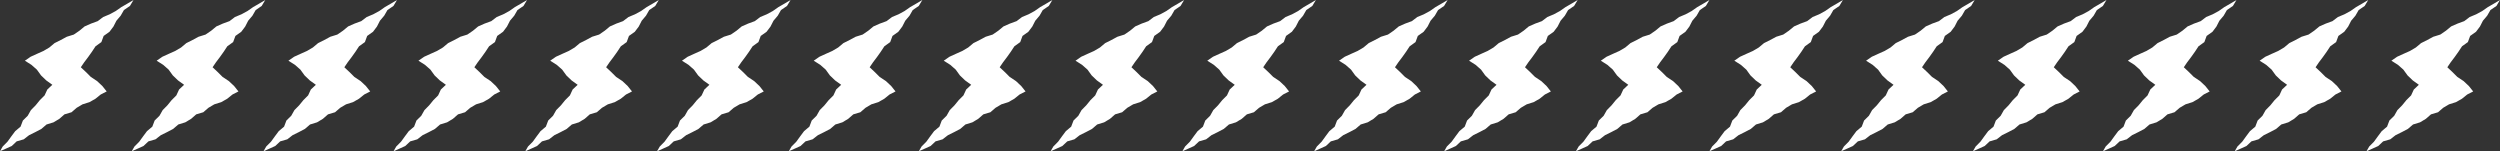
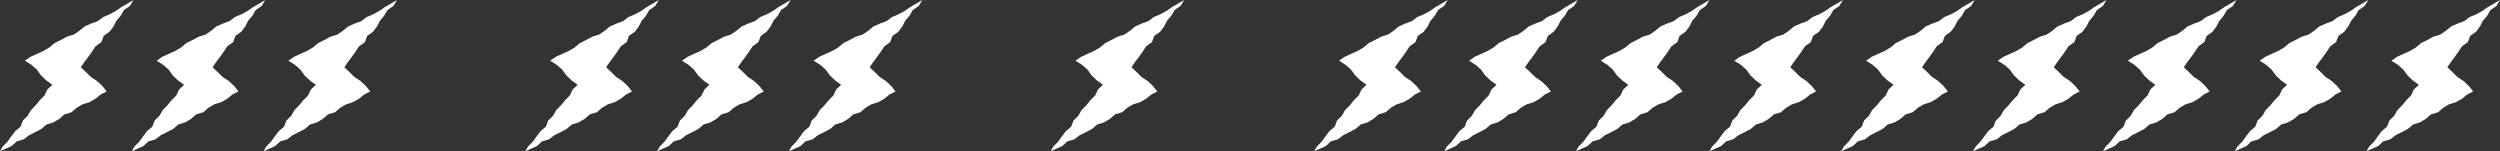
<svg xmlns="http://www.w3.org/2000/svg" width="1078.269" height="65.22" viewBox="0 0 1078.269 65.22">
  <rect x="0" y="0" width="1078.269" height="65.22" fill="#333333" stroke="none" />
  <g id="グループ_190" data-name="グループ 190" transform="translate(0 -6661.39)">
    <g id="画像" transform="translate(0 6661.39)">
      <path id="パス_914" data-name="パス 914" d="M57.577,0,54.863,1.608,52.306,3.081l-2.4,1.682L47.288,6.177l-2.8,1.167L42.159,9.115l-2.894,1.062L36.491,11.4l-2.243,1.854-2.423,1.66-3.006.935L26.2,17.258,23.525,18.6l-2.236,1.877-2.542,1.5L15.98,23.211,13.22,24.467l-2.483,1.712,2.819,1.787L15.9,30.03,17.7,32.52l2.251,2.161,2.625,1.892-2.169,2.034-1.174,2.542-2.064,2.064-1.795,2.206L13.333,47.49l-1.376,2.438L9.87,51.984l-1,2.64-2.3,1.937-1.69,2.266-1.66,2.288L1.167,63.186,0,65.22l2.3-1,2.752-1.241,2.131-2,3.051-.882,2.3-1.78,2.692-1.331L17.856,55.6l2.213-1.907,3.013-.927,2.527-1.518,2.206-1.929,3.028-.9L33.058,46.5,35.6,45l2.991-.942,2.58-1.466,2.281-1.839,2.565-1.309-1.862-2.333L41.889,34.98l-2.707-1.795L36.984,31l-2.124-1.989,1.458-2.146,1.7-2.251,1.638-2.3,1.548-2.348,2.52-1.81.98-2.655,2.527-1.8,1.7-2.258,1.279-2.5,1.847-2.183,1.391-2.423,2.6-1.772Z" fill="#fff" />
    </g>
    <g id="画像-2" data-name="画像" transform="translate(737.291 6661.39)">
      <path id="パス_914-2" data-name="パス 914" d="M57.577,0,54.863,1.608,52.306,3.081l-2.4,1.682L47.288,6.177l-2.8,1.167L42.159,9.115l-2.894,1.062L36.491,11.4l-2.243,1.854-2.423,1.66-3.006.935L26.2,17.258,23.525,18.6l-2.236,1.877-2.542,1.5L15.98,23.211,13.22,24.467l-2.483,1.712,2.819,1.787L15.9,30.03,17.7,32.52l2.251,2.161,2.625,1.892-2.169,2.034-1.174,2.542-2.064,2.064-1.795,2.206L13.333,47.49l-1.376,2.438L9.87,51.984l-1,2.64-2.3,1.937-1.69,2.266-1.66,2.288L1.167,63.186,0,65.22l2.3-1,2.752-1.241,2.131-2,3.051-.882,2.3-1.78,2.692-1.331L17.856,55.6l2.213-1.907,3.013-.927,2.527-1.518,2.206-1.929,3.028-.9L33.058,46.5,35.6,45l2.991-.942,2.58-1.466,2.281-1.839,2.565-1.309-1.862-2.333L41.889,34.98l-2.707-1.795L36.984,31l-2.124-1.989,1.458-2.146,1.7-2.251,1.638-2.3,1.548-2.348,2.52-1.81.98-2.655,2.527-1.8,1.7-2.258,1.279-2.5,1.847-2.183,1.391-2.423,2.6-1.772Z" fill="#fff" />
    </g>
    <g id="画像-3" data-name="画像" transform="translate(56.83 6661.39)">
      <path id="パス_914-3" data-name="パス 914" d="M57.577,0,54.863,1.608,52.306,3.081l-2.4,1.682L47.288,6.177l-2.8,1.167L42.159,9.115l-2.894,1.062L36.491,11.4l-2.243,1.854-2.423,1.66-3.006.935L26.2,17.258,23.525,18.6l-2.236,1.877-2.542,1.5L15.98,23.211,13.22,24.467l-2.483,1.712,2.819,1.787L15.9,30.03,17.7,32.52l2.251,2.161,2.625,1.892-2.169,2.034-1.174,2.542-2.064,2.064-1.795,2.206L13.333,47.49l-1.376,2.438L9.87,51.984l-1,2.64-2.3,1.937-1.69,2.266-1.66,2.288L1.167,63.186,0,65.22l2.3-1,2.752-1.241,2.131-2,3.051-.882,2.3-1.78,2.692-1.331L17.856,55.6l2.213-1.907,3.013-.927,2.527-1.518,2.206-1.929,3.028-.9L33.058,46.5,35.6,45l2.991-.942,2.58-1.466,2.281-1.839,2.565-1.309-1.862-2.333L41.889,34.98l-2.707-1.795L36.984,31l-2.124-1.989,1.458-2.146,1.7-2.251,1.638-2.3,1.548-2.348,2.52-1.81.98-2.655,2.527-1.8,1.7-2.258,1.279-2.5,1.847-2.183,1.391-2.423,2.6-1.772Z" fill="#fff" />
    </g>
    <g id="画像-4" data-name="画像" transform="translate(794.12 6661.39)">
      <path id="パス_914-4" data-name="パス 914" d="M57.577,0,54.863,1.608,52.306,3.081l-2.4,1.682L47.288,6.177l-2.8,1.167L42.159,9.115l-2.894,1.062L36.491,11.4l-2.243,1.854-2.423,1.66-3.006.935L26.2,17.258,23.525,18.6l-2.236,1.877-2.542,1.5L15.98,23.211,13.22,24.467l-2.483,1.712,2.819,1.787L15.9,30.03,17.7,32.52l2.251,2.161,2.625,1.892-2.169,2.034-1.174,2.542-2.064,2.064-1.795,2.206L13.333,47.49l-1.376,2.438L9.87,51.984l-1,2.64-2.3,1.937-1.69,2.266-1.66,2.288L1.167,63.186,0,65.22l2.3-1,2.752-1.241,2.131-2,3.051-.882,2.3-1.78,2.692-1.331L17.856,55.6l2.213-1.907,3.013-.927,2.527-1.518,2.206-1.929,3.028-.9L33.058,46.5,35.6,45l2.991-.942,2.58-1.466,2.281-1.839,2.565-1.309-1.862-2.333L41.889,34.98l-2.707-1.795L36.984,31l-2.124-1.989,1.458-2.146,1.7-2.251,1.638-2.3,1.548-2.348,2.52-1.81.98-2.655,2.527-1.8,1.7-2.258,1.279-2.5,1.847-2.183,1.391-2.423,2.6-1.772Z" fill="#fff" />
    </g>
    <g id="画像-5" data-name="画像" transform="translate(113.659 6661.39)">
      <path id="パス_914-5" data-name="パス 914" d="M57.577,0,54.863,1.608,52.306,3.081l-2.4,1.682L47.288,6.177l-2.8,1.167L42.159,9.115l-2.894,1.062L36.491,11.4l-2.243,1.854-2.423,1.66-3.006.935L26.2,17.258,23.525,18.6l-2.236,1.877-2.542,1.5L15.98,23.211,13.22,24.467l-2.483,1.712,2.819,1.787L15.9,30.03,17.7,32.52l2.251,2.161,2.625,1.892-2.169,2.034-1.174,2.542-2.064,2.064-1.795,2.206L13.333,47.49l-1.376,2.438L9.87,51.984l-1,2.64-2.3,1.937-1.69,2.266-1.66,2.288L1.167,63.186,0,65.22l2.3-1,2.752-1.241,2.131-2,3.051-.882,2.3-1.78,2.692-1.331L17.856,55.6l2.213-1.907,3.013-.927,2.527-1.518,2.206-1.929,3.028-.9L33.058,46.5,35.6,45l2.991-.942,2.58-1.466,2.281-1.839,2.565-1.309-1.862-2.333L41.889,34.98l-2.707-1.795L36.984,31l-2.124-1.989,1.458-2.146,1.7-2.251,1.638-2.3,1.548-2.348,2.52-1.81.98-2.655,2.527-1.8,1.7-2.258,1.279-2.5,1.847-2.183,1.391-2.423,2.6-1.772Z" fill="#fff" />
    </g>
    <g id="画像-6" data-name="画像" transform="translate(850.95 6661.39)">
      <path id="パス_914-6" data-name="パス 914" d="M57.577,0,54.863,1.608,52.306,3.081l-2.4,1.682L47.288,6.177l-2.8,1.167L42.159,9.115l-2.894,1.062L36.491,11.4l-2.243,1.854-2.423,1.66-3.006.935L26.2,17.258,23.525,18.6l-2.236,1.877-2.542,1.5L15.98,23.211,13.22,24.467l-2.483,1.712,2.819,1.787L15.9,30.03,17.7,32.52l2.251,2.161,2.625,1.892-2.169,2.034-1.174,2.542-2.064,2.064-1.795,2.206L13.333,47.49l-1.376,2.438L9.87,51.984l-1,2.64-2.3,1.937-1.69,2.266-1.66,2.288L1.167,63.186,0,65.22l2.3-1,2.752-1.241,2.131-2,3.051-.882,2.3-1.78,2.692-1.331L17.856,55.6l2.213-1.907,3.013-.927,2.527-1.518,2.206-1.929,3.028-.9L33.058,46.5,35.6,45l2.991-.942,2.58-1.466,2.281-1.839,2.565-1.309-1.862-2.333L41.889,34.98l-2.707-1.795L36.984,31l-2.124-1.989,1.458-2.146,1.7-2.251,1.638-2.3,1.548-2.348,2.52-1.81.98-2.655,2.527-1.8,1.7-2.258,1.279-2.5,1.847-2.183,1.391-2.423,2.6-1.772Z" fill="#fff" />
    </g>
    <g id="画像-7" data-name="画像" transform="translate(169.741 6661.39)">
-       <path id="パス_914-7" data-name="パス 914" d="M57.577,0,54.863,1.608,52.306,3.081l-2.4,1.682L47.288,6.177l-2.8,1.167L42.159,9.115l-2.894,1.062L36.491,11.4l-2.243,1.854-2.423,1.66-3.006.935L26.2,17.258,23.525,18.6l-2.236,1.877-2.542,1.5L15.98,23.211,13.22,24.467l-2.483,1.712,2.819,1.787L15.9,30.03,17.7,32.52l2.251,2.161,2.625,1.892-2.169,2.034-1.174,2.542-2.064,2.064-1.795,2.206L13.333,47.49l-1.376,2.438L9.87,51.984l-1,2.64-2.3,1.937-1.69,2.266-1.66,2.288L1.167,63.186,0,65.22l2.3-1,2.752-1.241,2.131-2,3.051-.882,2.3-1.78,2.692-1.331L17.856,55.6l2.213-1.907,3.013-.927,2.527-1.518,2.206-1.929,3.028-.9L33.058,46.5,35.6,45l2.991-.942,2.58-1.466,2.281-1.839,2.565-1.309-1.862-2.333L41.889,34.98l-2.707-1.795L36.984,31l-2.124-1.989,1.458-2.146,1.7-2.251,1.638-2.3,1.548-2.348,2.52-1.81.98-2.655,2.527-1.8,1.7-2.258,1.279-2.5,1.847-2.183,1.391-2.423,2.6-1.772Z" fill="#fff" />
-     </g>
+       </g>
    <g id="画像-8" data-name="画像" transform="translate(907.032 6661.39)">
      <path id="パス_914-8" data-name="パス 914" d="M57.577,0,54.863,1.608,52.306,3.081l-2.4,1.682L47.288,6.177l-2.8,1.167L42.159,9.115l-2.894,1.062L36.491,11.4l-2.243,1.854-2.423,1.66-3.006.935L26.2,17.258,23.525,18.6l-2.236,1.877-2.542,1.5L15.98,23.211,13.22,24.467l-2.483,1.712,2.819,1.787L15.9,30.03,17.7,32.52l2.251,2.161,2.625,1.892-2.169,2.034-1.174,2.542-2.064,2.064-1.795,2.206L13.333,47.49l-1.376,2.438L9.87,51.984l-1,2.64-2.3,1.937-1.69,2.266-1.66,2.288L1.167,63.186,0,65.22l2.3-1,2.752-1.241,2.131-2,3.051-.882,2.3-1.78,2.692-1.331L17.856,55.6l2.213-1.907,3.013-.927,2.527-1.518,2.206-1.929,3.028-.9L33.058,46.5,35.6,45l2.991-.942,2.58-1.466,2.281-1.839,2.565-1.309-1.862-2.333L41.889,34.98l-2.707-1.795L36.984,31l-2.124-1.989,1.458-2.146,1.7-2.251,1.638-2.3,1.548-2.348,2.52-1.81.98-2.655,2.527-1.8,1.7-2.258,1.279-2.5,1.847-2.183,1.391-2.423,2.6-1.772Z" fill="#fff" />
    </g>
    <g id="画像-9" data-name="画像" transform="translate(226.571 6661.39)">
      <path id="パス_914-9" data-name="パス 914" d="M57.577,0,54.863,1.608,52.306,3.081l-2.4,1.682L47.288,6.177l-2.8,1.167L42.159,9.115l-2.894,1.062L36.491,11.4l-2.243,1.854-2.423,1.66-3.006.935L26.2,17.258,23.525,18.6l-2.236,1.877-2.542,1.5L15.98,23.211,13.22,24.467l-2.483,1.712,2.819,1.787L15.9,30.03,17.7,32.52l2.251,2.161,2.625,1.892-2.169,2.034-1.174,2.542-2.064,2.064-1.795,2.206L13.333,47.49l-1.376,2.438L9.87,51.984l-1,2.64-2.3,1.937-1.69,2.266-1.66,2.288L1.167,63.186,0,65.22l2.3-1,2.752-1.241,2.131-2,3.051-.882,2.3-1.78,2.692-1.331L17.856,55.6l2.213-1.907,3.013-.927,2.527-1.518,2.206-1.929,3.028-.9L33.058,46.5,35.6,45l2.991-.942,2.58-1.466,2.281-1.839,2.565-1.309-1.862-2.333L41.889,34.98l-2.707-1.795L36.984,31l-2.124-1.989,1.458-2.146,1.7-2.251,1.638-2.3,1.548-2.348,2.52-1.81.98-2.655,2.527-1.8,1.7-2.258,1.279-2.5,1.847-2.183,1.391-2.423,2.6-1.772Z" fill="#fff" />
    </g>
    <g id="画像-10" data-name="画像" transform="translate(963.862 6661.39)">
      <path id="パス_914-10" data-name="パス 914" d="M57.577,0,54.863,1.608,52.306,3.081l-2.4,1.682L47.288,6.177l-2.8,1.167L42.159,9.115l-2.894,1.062L36.491,11.4l-2.243,1.854-2.423,1.66-3.006.935L26.2,17.258,23.525,18.6l-2.236,1.877-2.542,1.5L15.98,23.211,13.22,24.467l-2.483,1.712,2.819,1.787L15.9,30.03,17.7,32.52l2.251,2.161,2.625,1.892-2.169,2.034-1.174,2.542-2.064,2.064-1.795,2.206L13.333,47.49l-1.376,2.438L9.87,51.984l-1,2.64-2.3,1.937-1.69,2.266-1.66,2.288L1.167,63.186,0,65.22l2.3-1,2.752-1.241,2.131-2,3.051-.882,2.3-1.78,2.692-1.331L17.856,55.6l2.213-1.907,3.013-.927,2.527-1.518,2.206-1.929,3.028-.9L33.058,46.5,35.6,45l2.991-.942,2.58-1.466,2.281-1.839,2.565-1.309-1.862-2.333L41.889,34.98l-2.707-1.795L36.984,31l-2.124-1.989,1.458-2.146,1.7-2.251,1.638-2.3,1.548-2.348,2.52-1.81.98-2.655,2.527-1.8,1.7-2.258,1.279-2.5,1.847-2.183,1.391-2.423,2.6-1.772Z" fill="#fff" />
    </g>
    <g id="画像-11" data-name="画像" transform="translate(283.401 6661.39)">
      <path id="パス_914-11" data-name="パス 914" d="M57.577,0,54.863,1.608,52.306,3.081l-2.4,1.682L47.288,6.177l-2.8,1.167L42.159,9.115l-2.894,1.062L36.491,11.4l-2.243,1.854-2.423,1.66-3.006.935L26.2,17.258,23.525,18.6l-2.236,1.877-2.542,1.5L15.98,23.211,13.22,24.467l-2.483,1.712,2.819,1.787L15.9,30.03,17.7,32.52l2.251,2.161,2.625,1.892-2.169,2.034-1.174,2.542-2.064,2.064-1.795,2.206L13.333,47.49l-1.376,2.438L9.87,51.984l-1,2.64-2.3,1.937-1.69,2.266-1.66,2.288L1.167,63.186,0,65.22l2.3-1,2.752-1.241,2.131-2,3.051-.882,2.3-1.78,2.692-1.331L17.856,55.6l2.213-1.907,3.013-.927,2.527-1.518,2.206-1.929,3.028-.9L33.058,46.5,35.6,45l2.991-.942,2.58-1.466,2.281-1.839,2.565-1.309-1.862-2.333L41.889,34.98l-2.707-1.795L36.984,31l-2.124-1.989,1.458-2.146,1.7-2.251,1.638-2.3,1.548-2.348,2.52-1.81.98-2.655,2.527-1.8,1.7-2.258,1.279-2.5,1.847-2.183,1.391-2.423,2.6-1.772Z" fill="#fff" />
    </g>
    <g id="画像-12" data-name="画像" transform="translate(1020.691 6661.39)">
      <path id="パス_914-12" data-name="パス 914" d="M57.577,0,54.863,1.608,52.306,3.081l-2.4,1.682L47.288,6.177l-2.8,1.167L42.159,9.115l-2.894,1.062L36.491,11.4l-2.243,1.854-2.423,1.66-3.006.935L26.2,17.258,23.525,18.6l-2.236,1.877-2.542,1.5L15.98,23.211,13.22,24.467l-2.483,1.712,2.819,1.787L15.9,30.03,17.7,32.52l2.251,2.161,2.625,1.892-2.169,2.034-1.174,2.542-2.064,2.064-1.795,2.206L13.333,47.49l-1.376,2.438L9.87,51.984l-1,2.64-2.3,1.937-1.69,2.266-1.66,2.288L1.167,63.186,0,65.22l2.3-1,2.752-1.241,2.131-2,3.051-.882,2.3-1.78,2.692-1.331L17.856,55.6l2.213-1.907,3.013-.927,2.527-1.518,2.206-1.929,3.028-.9L33.058,46.5,35.6,45l2.991-.942,2.58-1.466,2.281-1.839,2.565-1.309-1.862-2.333L41.889,34.98l-2.707-1.795L36.984,31l-2.124-1.989,1.458-2.146,1.7-2.251,1.638-2.3,1.548-2.348,2.52-1.81.98-2.655,2.527-1.8,1.7-2.258,1.279-2.5,1.847-2.183,1.391-2.423,2.6-1.772Z" fill="#fff" />
    </g>
    <g id="画像-13" data-name="画像" transform="translate(340.23 6661.39)">
      <path id="パス_914-13" data-name="パス 914" d="M57.577,0,54.863,1.608,52.306,3.081l-2.4,1.682L47.288,6.177l-2.8,1.167L42.159,9.115l-2.894,1.062L36.491,11.4l-2.243,1.854-2.423,1.66-3.006.935L26.2,17.258,23.525,18.6l-2.236,1.877-2.542,1.5L15.98,23.211,13.22,24.467l-2.483,1.712,2.819,1.787L15.9,30.03,17.7,32.52l2.251,2.161,2.625,1.892-2.169,2.034-1.174,2.542-2.064,2.064-1.795,2.206L13.333,47.49l-1.376,2.438L9.87,51.984l-1,2.64-2.3,1.937-1.69,2.266-1.66,2.288L1.167,63.186,0,65.22l2.3-1,2.752-1.241,2.131-2,3.051-.882,2.3-1.78,2.692-1.331L17.856,55.6l2.213-1.907,3.013-.927,2.527-1.518,2.206-1.929,3.028-.9L33.058,46.5,35.6,45l2.991-.942,2.58-1.466,2.281-1.839,2.565-1.309-1.862-2.333L41.889,34.98l-2.707-1.795L36.984,31l-2.124-1.989,1.458-2.146,1.7-2.251,1.638-2.3,1.548-2.348,2.52-1.81.98-2.655,2.527-1.8,1.7-2.258,1.279-2.5,1.847-2.183,1.391-2.423,2.6-1.772Z" fill="#fff" />
    </g>
    <g id="画像-14" data-name="画像" transform="translate(396.312 6661.39)">
-       <path id="パス_914-14" data-name="パス 914" d="M57.577,0,54.863,1.608,52.306,3.081l-2.4,1.682L47.288,6.177l-2.8,1.167L42.159,9.115l-2.894,1.062L36.491,11.4l-2.243,1.854-2.423,1.66-3.006.935L26.2,17.258,23.525,18.6l-2.236,1.877-2.542,1.5L15.98,23.211,13.22,24.467l-2.483,1.712,2.819,1.787L15.9,30.03,17.7,32.52l2.251,2.161,2.625,1.892-2.169,2.034-1.174,2.542-2.064,2.064-1.795,2.206L13.333,47.49l-1.376,2.438L9.87,51.984l-1,2.64-2.3,1.937-1.69,2.266-1.66,2.288L1.167,63.186,0,65.22l2.3-1,2.752-1.241,2.131-2,3.051-.882,2.3-1.78,2.692-1.331L17.856,55.6l2.213-1.907,3.013-.927,2.527-1.518,2.206-1.929,3.028-.9L33.058,46.5,35.6,45l2.991-.942,2.58-1.466,2.281-1.839,2.565-1.309-1.862-2.333L41.889,34.98l-2.707-1.795L36.984,31l-2.124-1.989,1.458-2.146,1.7-2.251,1.638-2.3,1.548-2.348,2.52-1.81.98-2.655,2.527-1.8,1.7-2.258,1.279-2.5,1.847-2.183,1.391-2.423,2.6-1.772Z" fill="#fff" />
-     </g>
+       </g>
    <g id="画像-15" data-name="画像" transform="translate(453.142 6661.39)">
      <path id="パス_914-15" data-name="パス 914" d="M57.577,0,54.863,1.608,52.306,3.081l-2.4,1.682L47.288,6.177l-2.8,1.167L42.159,9.115l-2.894,1.062L36.491,11.4l-2.243,1.854-2.423,1.66-3.006.935L26.2,17.258,23.525,18.6l-2.236,1.877-2.542,1.5L15.98,23.211,13.22,24.467l-2.483,1.712,2.819,1.787L15.9,30.03,17.7,32.52l2.251,2.161,2.625,1.892-2.169,2.034-1.174,2.542-2.064,2.064-1.795,2.206L13.333,47.49l-1.376,2.438L9.87,51.984l-1,2.64-2.3,1.937-1.69,2.266-1.66,2.288L1.167,63.186,0,65.22l2.3-1,2.752-1.241,2.131-2,3.051-.882,2.3-1.78,2.692-1.331L17.856,55.6l2.213-1.907,3.013-.927,2.527-1.518,2.206-1.929,3.028-.9L33.058,46.5,35.6,45l2.991-.942,2.58-1.466,2.281-1.839,2.565-1.309-1.862-2.333L41.889,34.98l-2.707-1.795L36.984,31l-2.124-1.989,1.458-2.146,1.7-2.251,1.638-2.3,1.548-2.348,2.52-1.81.98-2.655,2.527-1.8,1.7-2.258,1.279-2.5,1.847-2.183,1.391-2.423,2.6-1.772Z" fill="#fff" />
    </g>
    <g id="画像-16" data-name="画像" transform="translate(509.972 6661.39)">
-       <path id="パス_914-16" data-name="パス 914" d="M57.577,0,54.863,1.608,52.306,3.081l-2.4,1.682L47.288,6.177l-2.8,1.167L42.159,9.115l-2.894,1.062L36.491,11.4l-2.243,1.854-2.423,1.66-3.006.935L26.2,17.258,23.525,18.6l-2.236,1.877-2.542,1.5L15.98,23.211,13.22,24.467l-2.483,1.712,2.819,1.787L15.9,30.03,17.7,32.52l2.251,2.161,2.625,1.892-2.169,2.034-1.174,2.542-2.064,2.064-1.795,2.206L13.333,47.49l-1.376,2.438L9.87,51.984l-1,2.64-2.3,1.937-1.69,2.266-1.66,2.288L1.167,63.186,0,65.22l2.3-1,2.752-1.241,2.131-2,3.051-.882,2.3-1.78,2.692-1.331L17.856,55.6l2.213-1.907,3.013-.927,2.527-1.518,2.206-1.929,3.028-.9L33.058,46.5,35.6,45l2.991-.942,2.58-1.466,2.281-1.839,2.565-1.309-1.862-2.333L41.889,34.98l-2.707-1.795L36.984,31l-2.124-1.989,1.458-2.146,1.7-2.251,1.638-2.3,1.548-2.348,2.52-1.81.98-2.655,2.527-1.8,1.7-2.258,1.279-2.5,1.847-2.183,1.391-2.423,2.6-1.772Z" fill="#fff" />
-     </g>
+       </g>
    <g id="画像-17" data-name="画像" transform="translate(566.802 6661.39)">
      <path id="パス_914-17" data-name="パス 914" d="M57.577,0,54.863,1.608,52.306,3.081l-2.4,1.682L47.288,6.177l-2.8,1.167L42.159,9.115l-2.894,1.062L36.491,11.4l-2.243,1.854-2.423,1.66-3.006.935L26.2,17.258,23.525,18.6l-2.236,1.877-2.542,1.5L15.98,23.211,13.22,24.467l-2.483,1.712,2.819,1.787L15.9,30.03,17.7,32.52l2.251,2.161,2.625,1.892-2.169,2.034-1.174,2.542-2.064,2.064-1.795,2.206L13.333,47.49l-1.376,2.438L9.87,51.984l-1,2.64-2.3,1.937-1.69,2.266-1.66,2.288L1.167,63.186,0,65.22l2.3-1,2.752-1.241,2.131-2,3.051-.882,2.3-1.78,2.692-1.331L17.856,55.6l2.213-1.907,3.013-.927,2.527-1.518,2.206-1.929,3.028-.9L33.058,46.5,35.6,45l2.991-.942,2.58-1.466,2.281-1.839,2.565-1.309-1.862-2.333L41.889,34.98l-2.707-1.795L36.984,31l-2.124-1.989,1.458-2.146,1.7-2.251,1.638-2.3,1.548-2.348,2.52-1.81.98-2.655,2.527-1.8,1.7-2.258,1.279-2.5,1.847-2.183,1.391-2.423,2.6-1.772Z" fill="#fff" />
    </g>
    <g id="画像-18" data-name="画像" transform="translate(622.883 6661.39)">
      <path id="パス_914-18" data-name="パス 914" d="M57.577,0,54.863,1.608,52.306,3.081l-2.4,1.682L47.288,6.177l-2.8,1.167L42.159,9.115l-2.894,1.062L36.491,11.4l-2.243,1.854-2.423,1.66-3.006.935L26.2,17.258,23.525,18.6l-2.236,1.877-2.542,1.5L15.98,23.211,13.22,24.467l-2.483,1.712,2.819,1.787L15.9,30.03,17.7,32.52l2.251,2.161,2.625,1.892-2.169,2.034-1.174,2.542-2.064,2.064-1.795,2.206L13.333,47.49l-1.376,2.438L9.87,51.984l-1,2.64-2.3,1.937-1.69,2.266-1.66,2.288L1.167,63.186,0,65.22l2.3-1,2.752-1.241,2.131-2,3.051-.882,2.3-1.78,2.692-1.331L17.856,55.6l2.213-1.907,3.013-.927,2.527-1.518,2.206-1.929,3.028-.9L33.058,46.5,35.6,45l2.991-.942,2.58-1.466,2.281-1.839,2.565-1.309-1.862-2.333L41.889,34.98l-2.707-1.795L36.984,31l-2.124-1.989,1.458-2.146,1.7-2.251,1.638-2.3,1.548-2.348,2.52-1.81.98-2.655,2.527-1.8,1.7-2.258,1.279-2.5,1.847-2.183,1.391-2.423,2.6-1.772Z" fill="#fff" />
    </g>
    <g id="画像-19" data-name="画像" transform="translate(679.713 6661.39)">
      <path id="パス_914-19" data-name="パス 914" d="M57.577,0,54.863,1.608,52.306,3.081l-2.4,1.682L47.288,6.177l-2.8,1.167L42.159,9.115l-2.894,1.062L36.491,11.4l-2.243,1.854-2.423,1.66-3.006.935L26.2,17.258,23.525,18.6l-2.236,1.877-2.542,1.5L15.98,23.211,13.22,24.467l-2.483,1.712,2.819,1.787L15.9,30.03,17.7,32.52l2.251,2.161,2.625,1.892-2.169,2.034-1.174,2.542-2.064,2.064-1.795,2.206L13.333,47.49l-1.376,2.438L9.87,51.984l-1,2.64-2.3,1.937-1.69,2.266-1.66,2.288L1.167,63.186,0,65.22l2.3-1,2.752-1.241,2.131-2,3.051-.882,2.3-1.78,2.692-1.331L17.856,55.6l2.213-1.907,3.013-.927,2.527-1.518,2.206-1.929,3.028-.9L33.058,46.5,35.6,45l2.991-.942,2.58-1.466,2.281-1.839,2.565-1.309-1.862-2.333L41.889,34.98l-2.707-1.795L36.984,31l-2.124-1.989,1.458-2.146,1.7-2.251,1.638-2.3,1.548-2.348,2.52-1.81.98-2.655,2.527-1.8,1.7-2.258,1.279-2.5,1.847-2.183,1.391-2.423,2.6-1.772Z" fill="#fff" />
    </g>
  </g>
</svg>